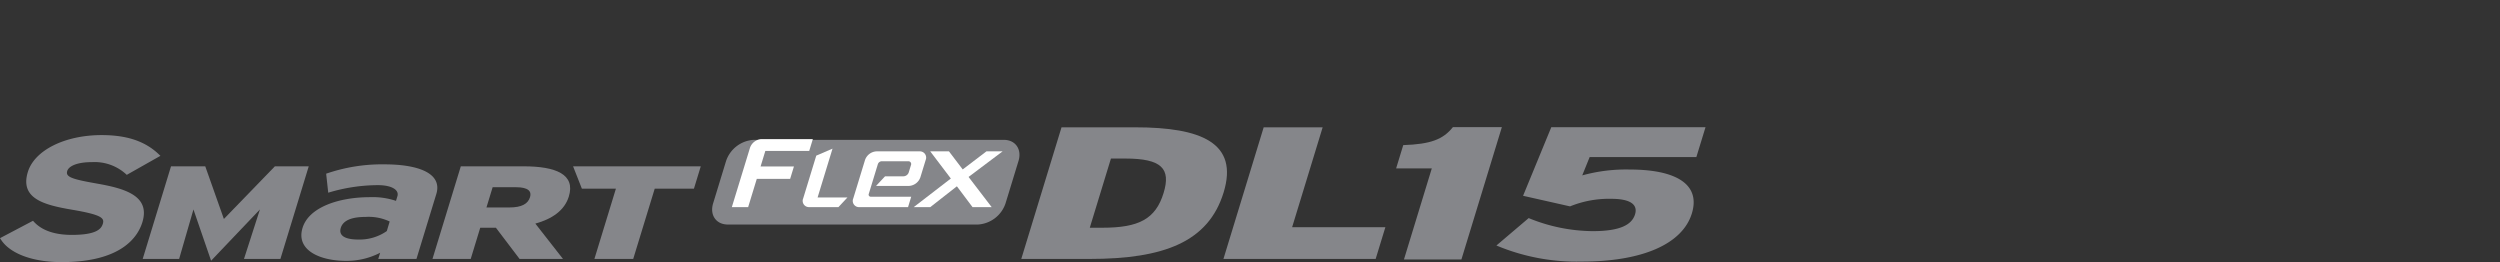
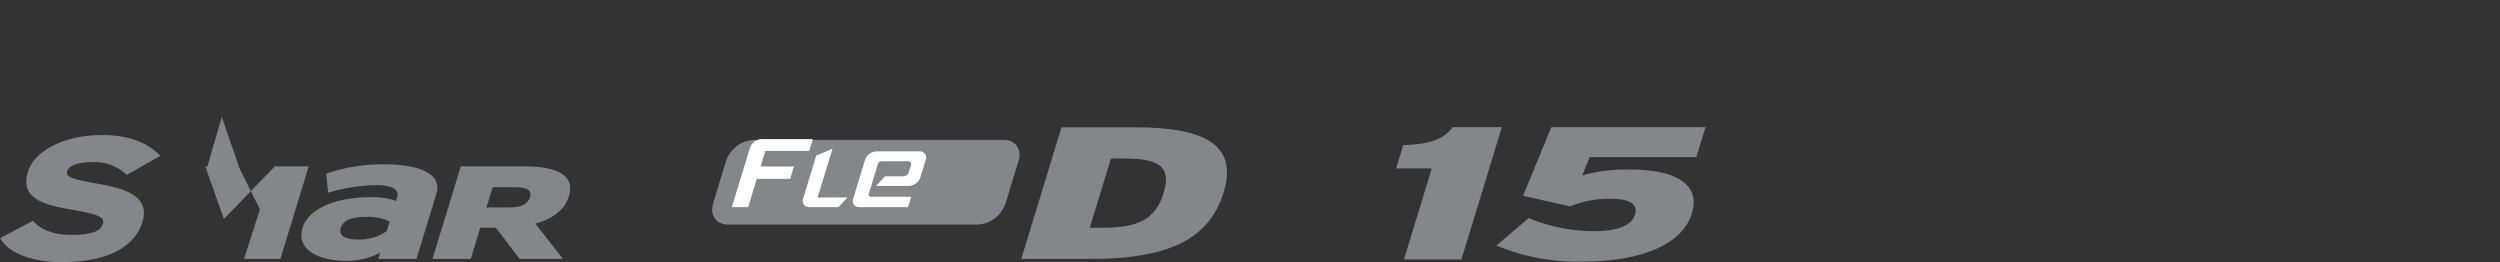
<svg xmlns="http://www.w3.org/2000/svg" width="496" height="52" viewBox="0 0 496 52">
  <rect x="0" y="0" width="496" height="52" fill="#333333" stroke="none" />
  <defs>
    <clipPath id="clip-path">
      <rect id="사각형_12017" data-name="사각형 12017" width="496" height="52" transform="translate(320.442 855.18)" fill="none" stroke="#707070" stroke-width="1" />
    </clipPath>
    <clipPath id="clip-path-2">
      <path id="패스_55355" data-name="패스 55355" d="M0,6.926H338.376V-19.843H0Z" transform="translate(0 19.843)" fill="none" />
    </clipPath>
  </defs>
  <g id="bi_SMaRT_FLeX_DL15" data-name="bi_SMaRT FLeX DL15" transform="translate(-320.442 -855.18)" clip-path="url(#clip-path)">
    <g id="그룹_11335" data-name="그룹 11335" transform="translate(320.441 900.254)">
      <g id="그룹_11320" data-name="그룹 11320" transform="translate(0 -19.843)" clip-path="url(#clip-path-2)">
        <g id="그룹_11317" data-name="그룹 11317" transform="translate(276.994 0.001)">
          <path id="패스_55352" data-name="패스 55352" d="M.4,6.792,5.928-11.285H-1.15L.261-15.9c5.454-.188,7.9-1.125,9.847-3.563h9.717L11.8,6.792Z" transform="translate(1.15 19.459)" fill="#85868a" />
        </g>
        <g id="그룹_11318" data-name="그룹 11318" transform="translate(296.89 0)">
          <path id="패스_55353" data-name="패스 55353" d="M4.388,6.9A41.144,41.144,0,0,1-12.572,3.71l6.4-5.438A34.06,34.06,0,0,0,6.533.861c5.4,0,7.756-1.238,8.4-3.337.618-2.026-1.1-3.076-4.7-3.076a20.538,20.538,0,0,0-8.2,1.5l-9.316-2.1,5.6-13.613H28.915L27.1-13.841H5.929L4.457-10.2a32.654,32.654,0,0,1,9.412-1.163c9.059,0,14.126,2.85,12.337,8.7C24.336,3.448,16.324,6.9,4.388,6.9" transform="translate(12.572 19.766)" fill="#85868a" />
        </g>
        <g id="그룹_11319" data-name="그룹 11319" transform="translate(202.622 0.029)">
          <path id="패스_55354" data-name="패스 55354" d="M3.506,6.756h-13.55L-2.06-19.357H12.564c13.131,0,20.542,3.1,17.541,12.907S18.308,6.756,3.506,6.756m7.1-19.92H7.746L3.549.564H6.055c7.223,0,10.552-1.716,12.139-6.9,1.472-4.813-.36-6.826-7.584-6.826" transform="translate(10.044 19.357)" fill="#85868a" />
        </g>
      </g>
      <g id="그룹_11321" data-name="그룹 11321" transform="translate(242.732 -19.814)">
-         <path id="패스_55356" data-name="패스 55356" d="M2.066,0-5.918,26.113h30.2l1.928-6.3H7.709L13.766,0Z" transform="translate(5.918)" fill="#85868a" />
-       </g>
+         </g>
      <g id="그룹_11323" data-name="그룹 11323" transform="translate(0 -19.843)" clip-path="url(#clip-path-2)">
        <g id="그룹_11322" data-name="그룹 11322" transform="translate(141.292 2.515)">
          <path id="패스_55357" data-name="패스 55357" d="M15.06,3.26a6.169,6.169,0,0,1-5.485,4.2H-40.038c-2.322,0-3.628-1.881-2.918-4.2l2.567-8.4A6.166,6.166,0,0,1-34.9-9.34H14.711c2.319,0,3.628,1.878,2.917,4.2Z" transform="translate(43.149 9.34)" fill="#85868a" />
        </g>
      </g>
      <g id="그룹_11324" data-name="그룹 11324" transform="translate(181.282 -15.044)">
-         <path id="패스_55359" data-name="패스 55359" d="M2.816,1.313,9.566-3.762H6.361L1.655-.178-1.074-3.762H-4.79L-.7,1.627-8.067,7.3h3.286L.5,3.169,3.6,7.3H7.4Z" transform="translate(8.067 3.762)" fill="#fff" />
-       </g>
+         </g>
      <g id="그룹_11329" data-name="그룹 11329" transform="translate(0 -19.843)" clip-path="url(#clip-path-2)">
        <g id="그룹_11325" data-name="그룹 11325" transform="translate(145.202 2.367)">
          <path id="패스_55360" data-name="패스 55360" d="M.93.449l-3.6,11.762H.567L2.282,6.6H8.9l.751-2.459H3.035l.939-3.074h8.708L13.4-1.286H3.2A2.551,2.551,0,0,0,.93.449" transform="translate(2.665 1.286)" fill="#fff" />
        </g>
        <g id="그룹_11326" data-name="그룹 11326" transform="translate(159.274 4.26)">
          <path id="패스_55361" data-name="패스 55361" d="M1.526,0-1.7,1.388-4.293,9.869A1.24,1.24,0,0,0-3.087,11.6H2.7l1.785-1.91h-5.92Z" transform="translate(4.373)" fill="#fff" />
        </g>
        <g id="그룹_11327" data-name="그룹 11327" transform="translate(169.211 4.799)">
          <path id="패스_55362" data-name="패스 55362" d="M1.282.657A.852.852,0,0,1,2.039.078H7.314A.551.551,0,0,1,7.849.85L7.408,2.294A1.134,1.134,0,0,1,6.4,3.065H2.711L.926,4.974H7.462A2.547,2.547,0,0,0,9.727,3.239L10.762-.147A1.241,1.241,0,0,0,9.556-1.883H.995A2.544,2.544,0,0,0-1.271-.147L-3.594,7.447A1.241,1.241,0,0,0-2.387,9.182h9.66L7.9,7.115H-.114a.413.413,0,0,1-.4-.577l.479-1.564Z" transform="translate(3.674 1.883)" fill="#fff" />
        </g>
        <g id="그룹_11328" data-name="그룹 11328" transform="translate(0 1.566)">
          <path id="패스_55363" data-name="패스 55363" d="M4.925,2.48C-.051,1.615-1.116,1.154-.768.012c.259-.846,1.693-1.75,4.946-1.75A9.267,9.267,0,0,1,10.862.624l.178.165,6.68-3.776L17.387-3.3c-2.73-2.593-6.33-3.8-11.328-3.8-7.3,0-13.326,3.011-14.644,7.321-1.6,5.24,3.141,6.514,8.574,7.451,6.142,1.035,6.649,1.69,6.3,2.84C5.975,11.526,5,12.7.15,12.7c-3.417,0-5.956-.88-7.546-2.617L-7.564,9.9l-6.547,3.448.22.333c1.823,2.768,6.311,4.419,12,4.419,11.84,0,15.127-4.968,16.032-7.93,1.63-5.331-3.661-6.721-9.221-7.688" transform="translate(14.111 7.105)" fill="#85868a" />
        </g>
      </g>
      <g id="그룹_11330" data-name="그룹 11330" transform="translate(28.313 -12.078)">
-         <path id="패스_55365" data-name="패스 55365" d="M6.786,0-3.336,10.448-7.032,0h-6.792l-5.619,18.376h7.227l2.842-9.818,3.5,10.172L3.814,8.558.652,18.376H7.879L13.5,0Z" transform="translate(19.443)" fill="#85868a" />
+         <path id="패스_55365" data-name="패스 55365" d="M6.786,0-3.336,10.448-7.032,0h-6.792h7.227l2.842-9.818,3.5,10.172L3.814,8.558.652,18.376H7.879L13.5,0Z" transform="translate(19.443)" fill="#85868a" />
      </g>
      <g id="그룹_11333" data-name="그룹 11333" transform="translate(0 -19.843)" clip-path="url(#clip-path-2)">
        <g id="그룹_11331" data-name="그룹 11331" transform="translate(59.795 7.376)">
          <path id="패스_55366" data-name="패스 55366" d="M3.946,4.855,4.321,3.63a14.462,14.462,0,0,1-6.74,1.609c-5.19,0-10.014-2.1-8.653-6.547C-9.831-5.368-3.958-7.4,2.343-7.4a14.5,14.5,0,0,1,5.122.735l.279-.911c.4-1.3-1.2-2.208-3.847-2.208a34.212,34.212,0,0,0-9.876,1.5l-.411-3.773A33.9,33.9,0,0,1,5.157-13.91c6.724,0,11.568,1.759,10.307,5.891L11.526,4.855ZM6.213-2.571a9.789,9.789,0,0,0-4.8-.908c-2.755,0-4.452.7-4.9,2.172-.394,1.3.4,2.314,3.529,2.314a9.427,9.427,0,0,0,5.6-1.68Z" transform="translate(11.305 13.91)" fill="#85868a" />
        </g>
        <g id="그룹_11332" data-name="그룹 11332" transform="translate(85.805 7.766)">
          <path id="패스_55367" data-name="패스 55367" d="M4.47,4.754l-4.7-6.195h-3.1L-5.221,4.754h-7.587l5.62-18.375H5.239c6.51,0,10.34,1.627,9.007,5.983C13.408-4.882,10.938-3.174,7.6-2.257l5.484,7.011Zm-.7-14.228H-.873L-2.1-5.457H2.428c2.5,0,3.718-.737,4.12-2.049C6.9-8.659,6.2-9.474,3.773-9.474" transform="translate(12.808 13.621)" fill="#85868a" />
        </g>
      </g>
      <g id="그룹_11334" data-name="그룹 11334" transform="translate(113.698 -12.078)">
-         <path id="패스_55369" data-name="패스 55369" d="M0,0,1.747,4.436H8.5L4.233,18.376h7.7L16.2,4.436h7.781L25.337,0Z" fill="#85868a" />
-       </g>
+         </g>
    </g>
  </g>
</svg>